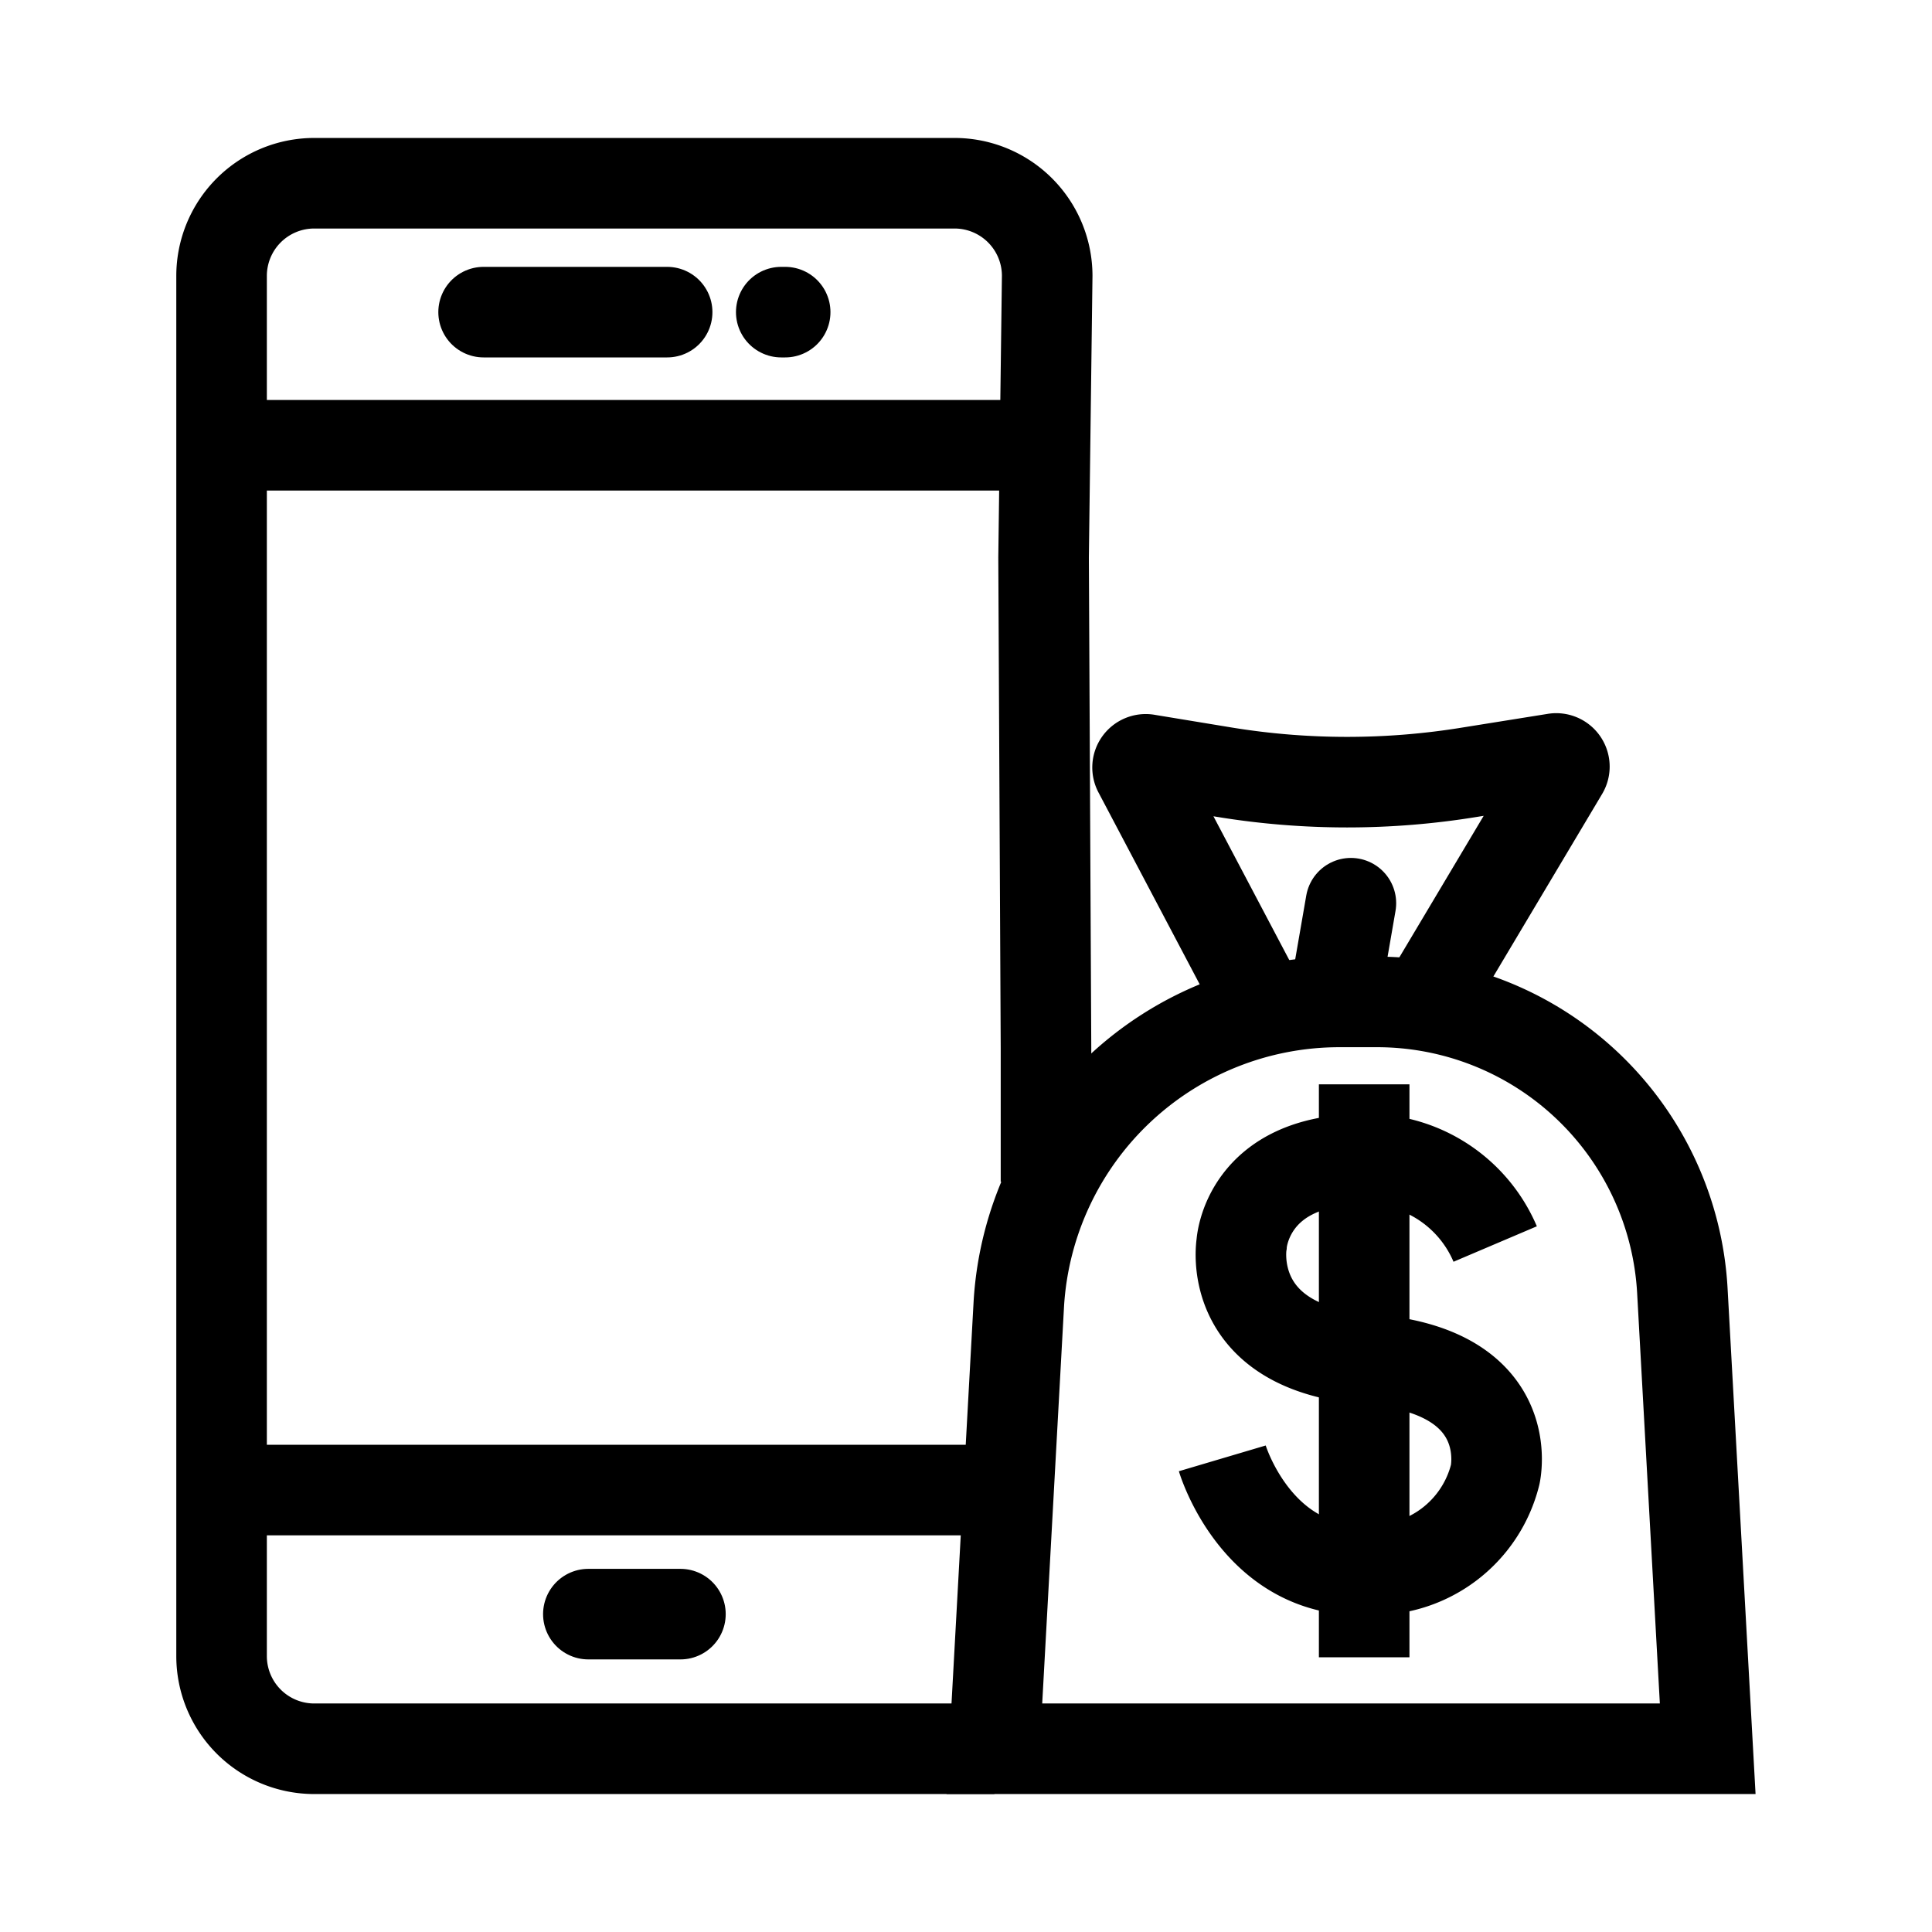
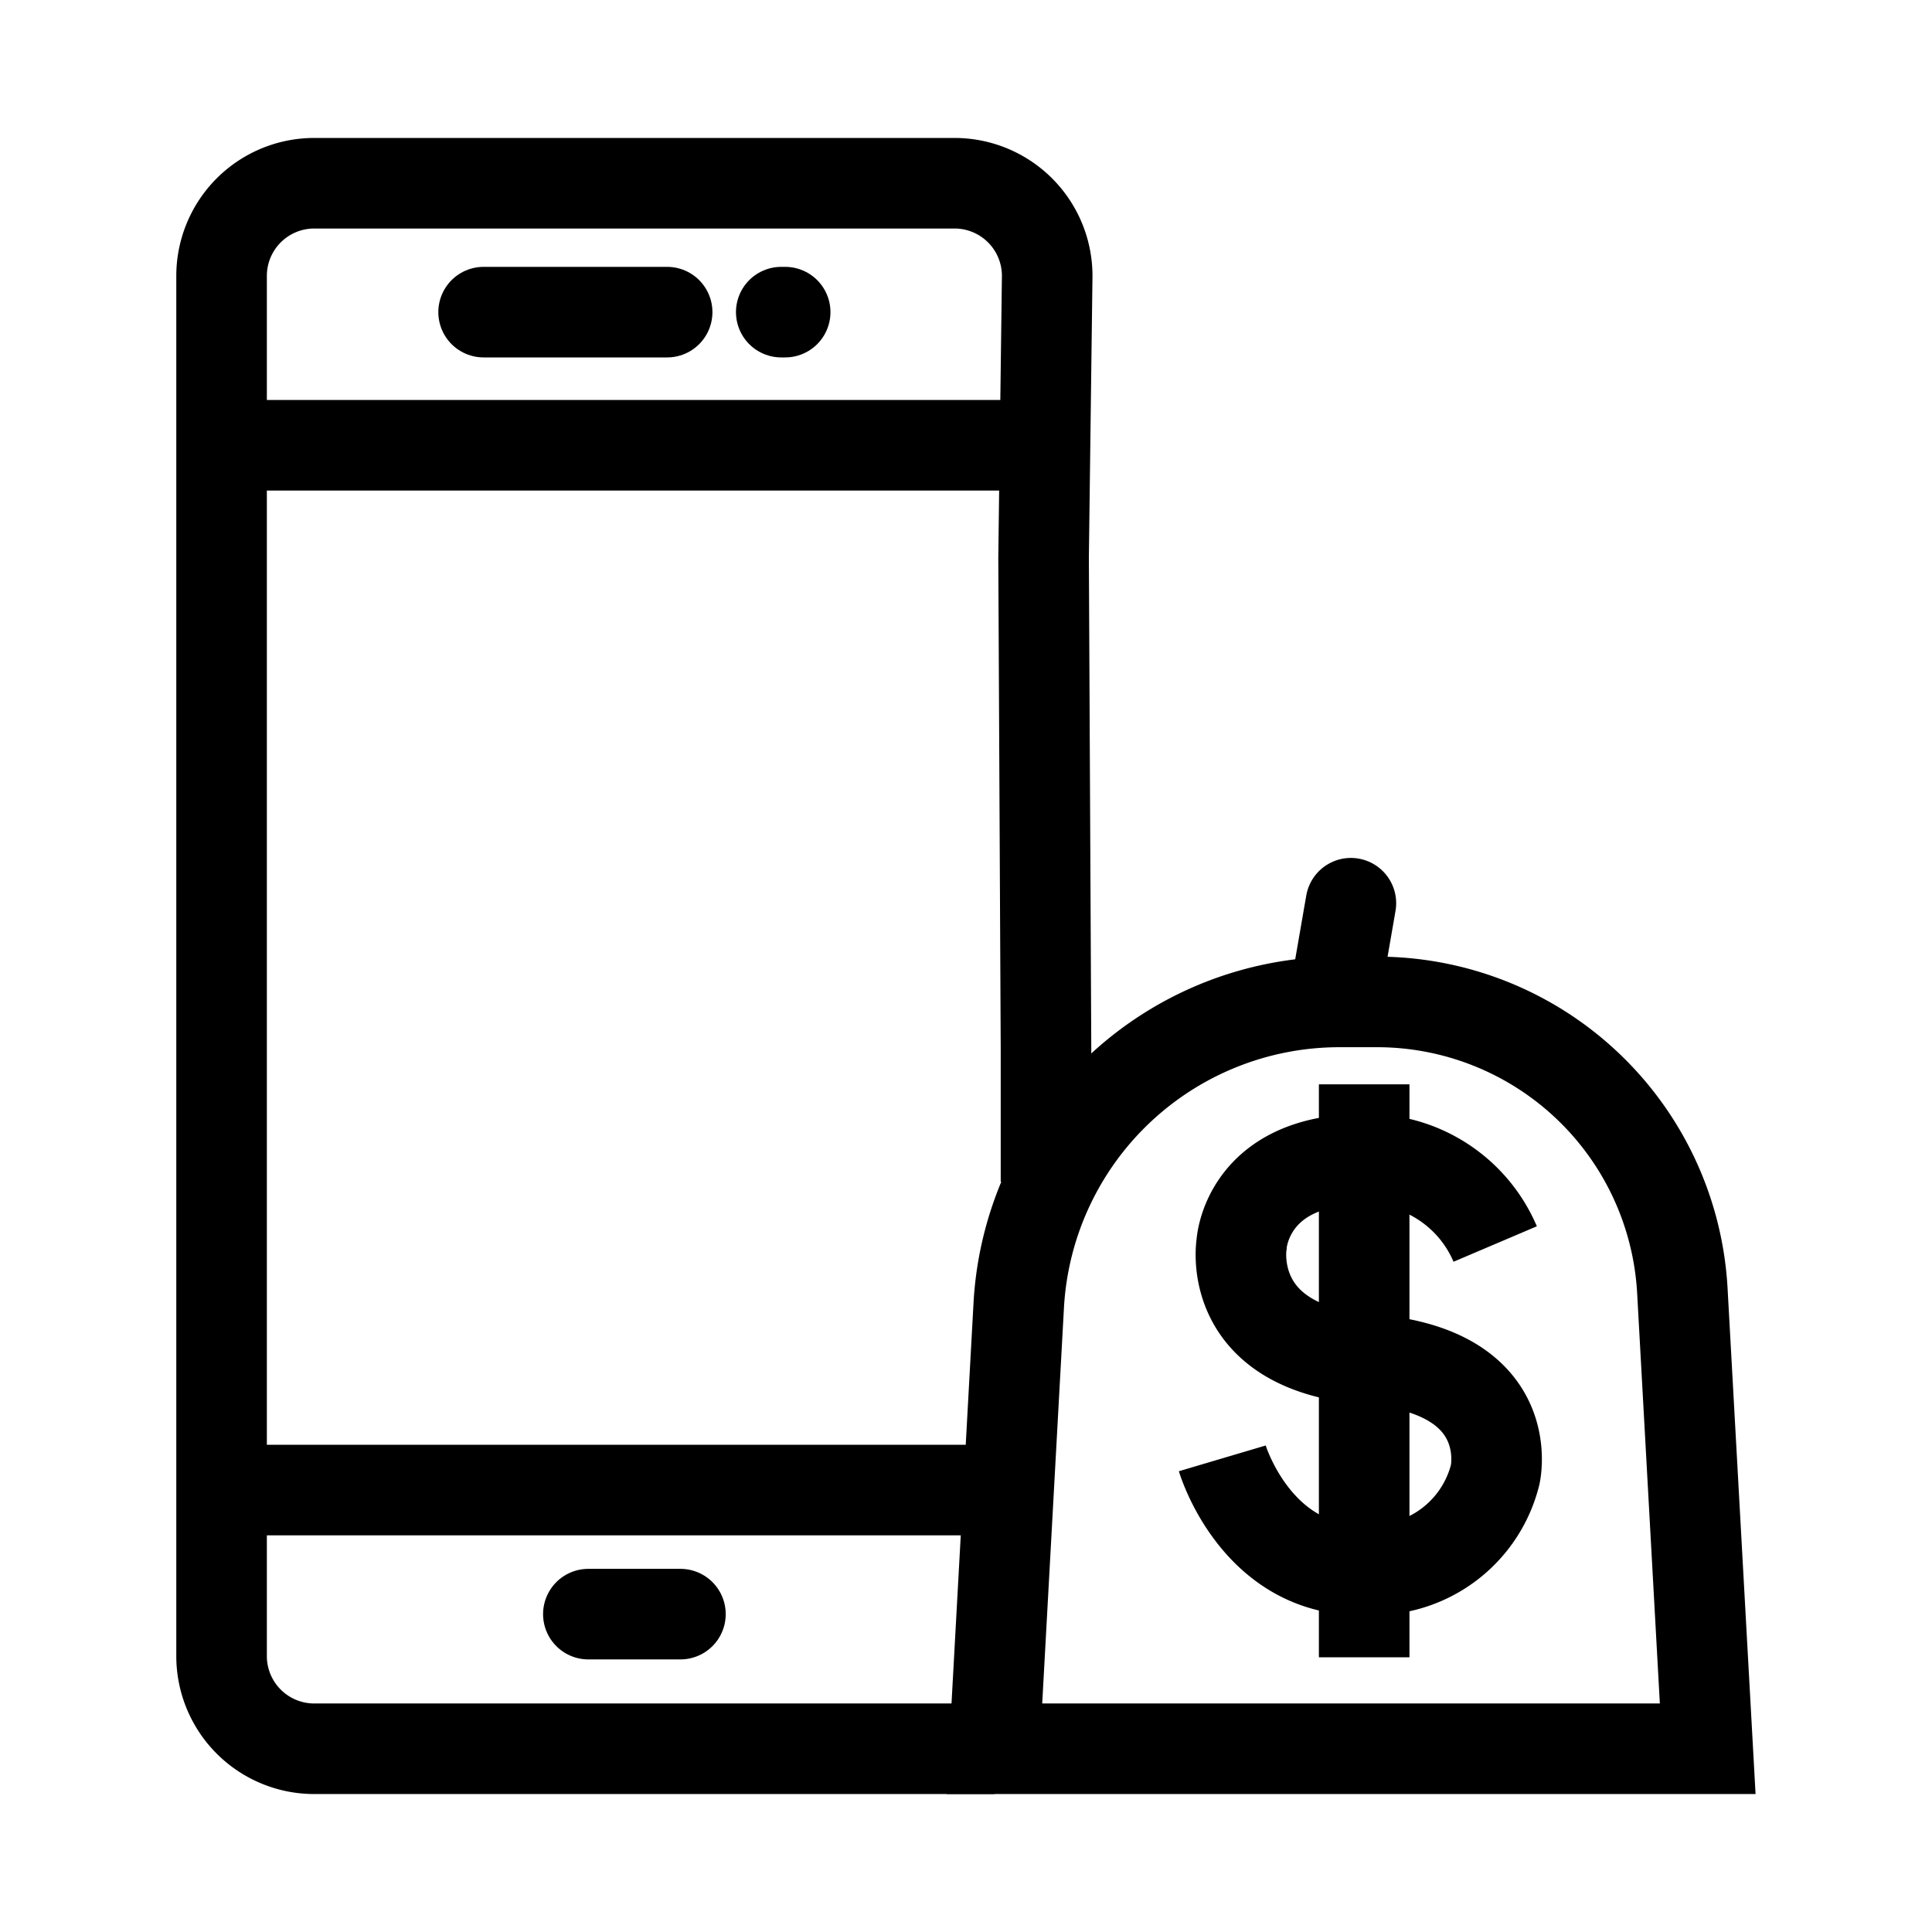
<svg xmlns="http://www.w3.org/2000/svg" width="800px" height="800px" viewBox="0 0 64 64" stroke-width="3" stroke="#000000" fill="none">
  <path d="M32.94,57.93H10.41a3.07,3.07,0,0,1-3.07-3.06V9.13a3.07,3.07,0,0,1,3.07-3.06H31.62a3.07,3.07,0,0,1,3.07,3.06l-.12,9.34.08,16.26,0,4.42" />
  <line x1="16.02" y1="10.34" x2="22.1" y2="10.34" stroke-linecap="round" />
  <line x1="19.49" y1="53.47" x2="22.54" y2="53.47" stroke-linecap="round" />
  <line x1="25.88" y1="10.34" x2="26.01" y2="10.34" stroke-linecap="round" />
  <line x1="7.34" y1="49.36" x2="33.88" y2="49.36" />
  <line x1="7.34" y1="14.75" x2="34.69" y2="14.75" />
  <path d="M56.57,57.93H32.94l.81-14.74a10.64,10.64,0,0,1,10.62-10h1.25a10.13,10.13,0,0,1,10.11,9.56Z" />
-   <path d="M41.94,33.56l-4.22-8a.27.27,0,0,1,.29-.4l2.55.42a25.2,25.2,0,0,0,8.13,0l2.81-.45a.27.27,0,0,1,.28.41l-4.63,7.77" />
  <line x1="44.75" y1="29.92" x2="44.19" y2="33.15" stroke-linecap="round" />
  <path d="M49.53,41.21a4.62,4.62,0,0,0-4.34-2.81c-3.91,0-4.06,2.81-4.06,2.81s-.59,3.45,4.2,3.82c5,.38,4.2,3.82,4.2,3.82A4.16,4.16,0,0,1,45.33,52c-3.69.19-4.84-3.69-4.84-3.69" />
  <line x1="45.19" y1="35.92" x2="45.19" y2="54.9" />
</svg>